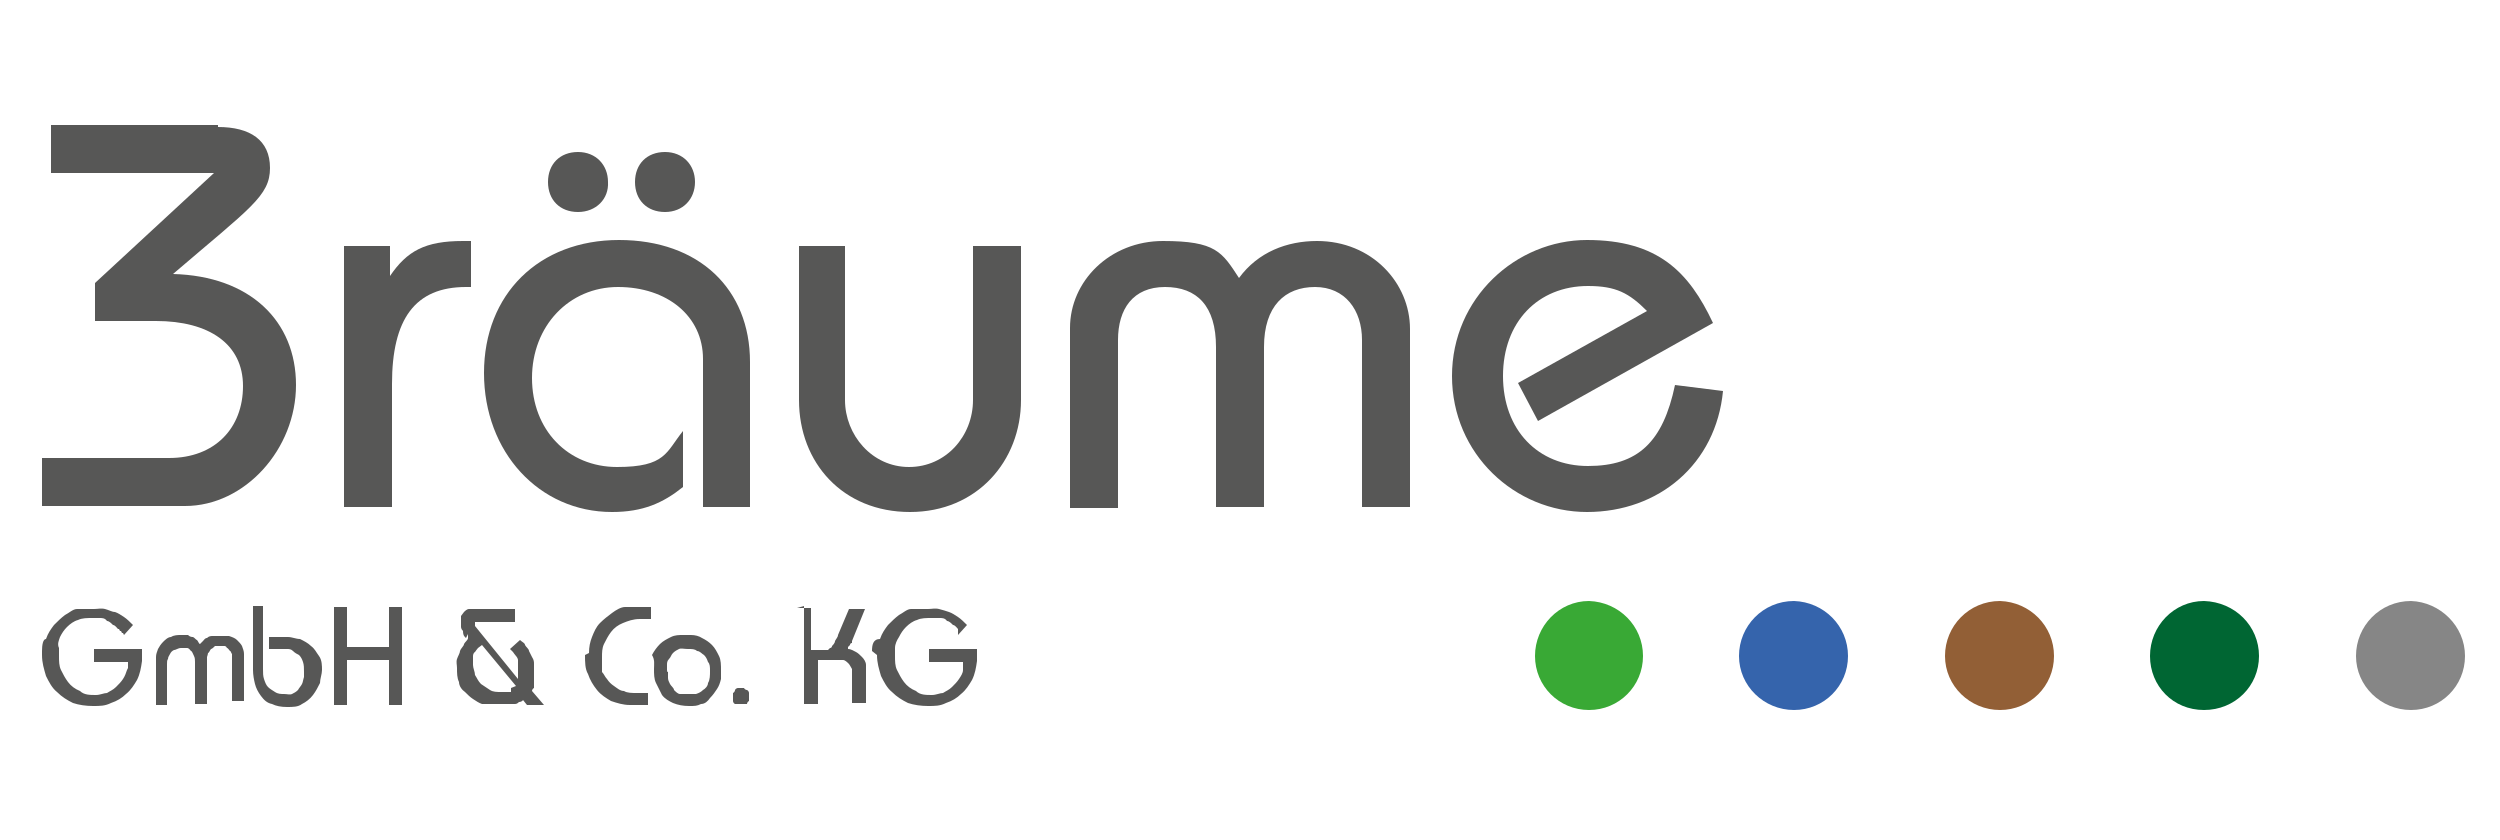
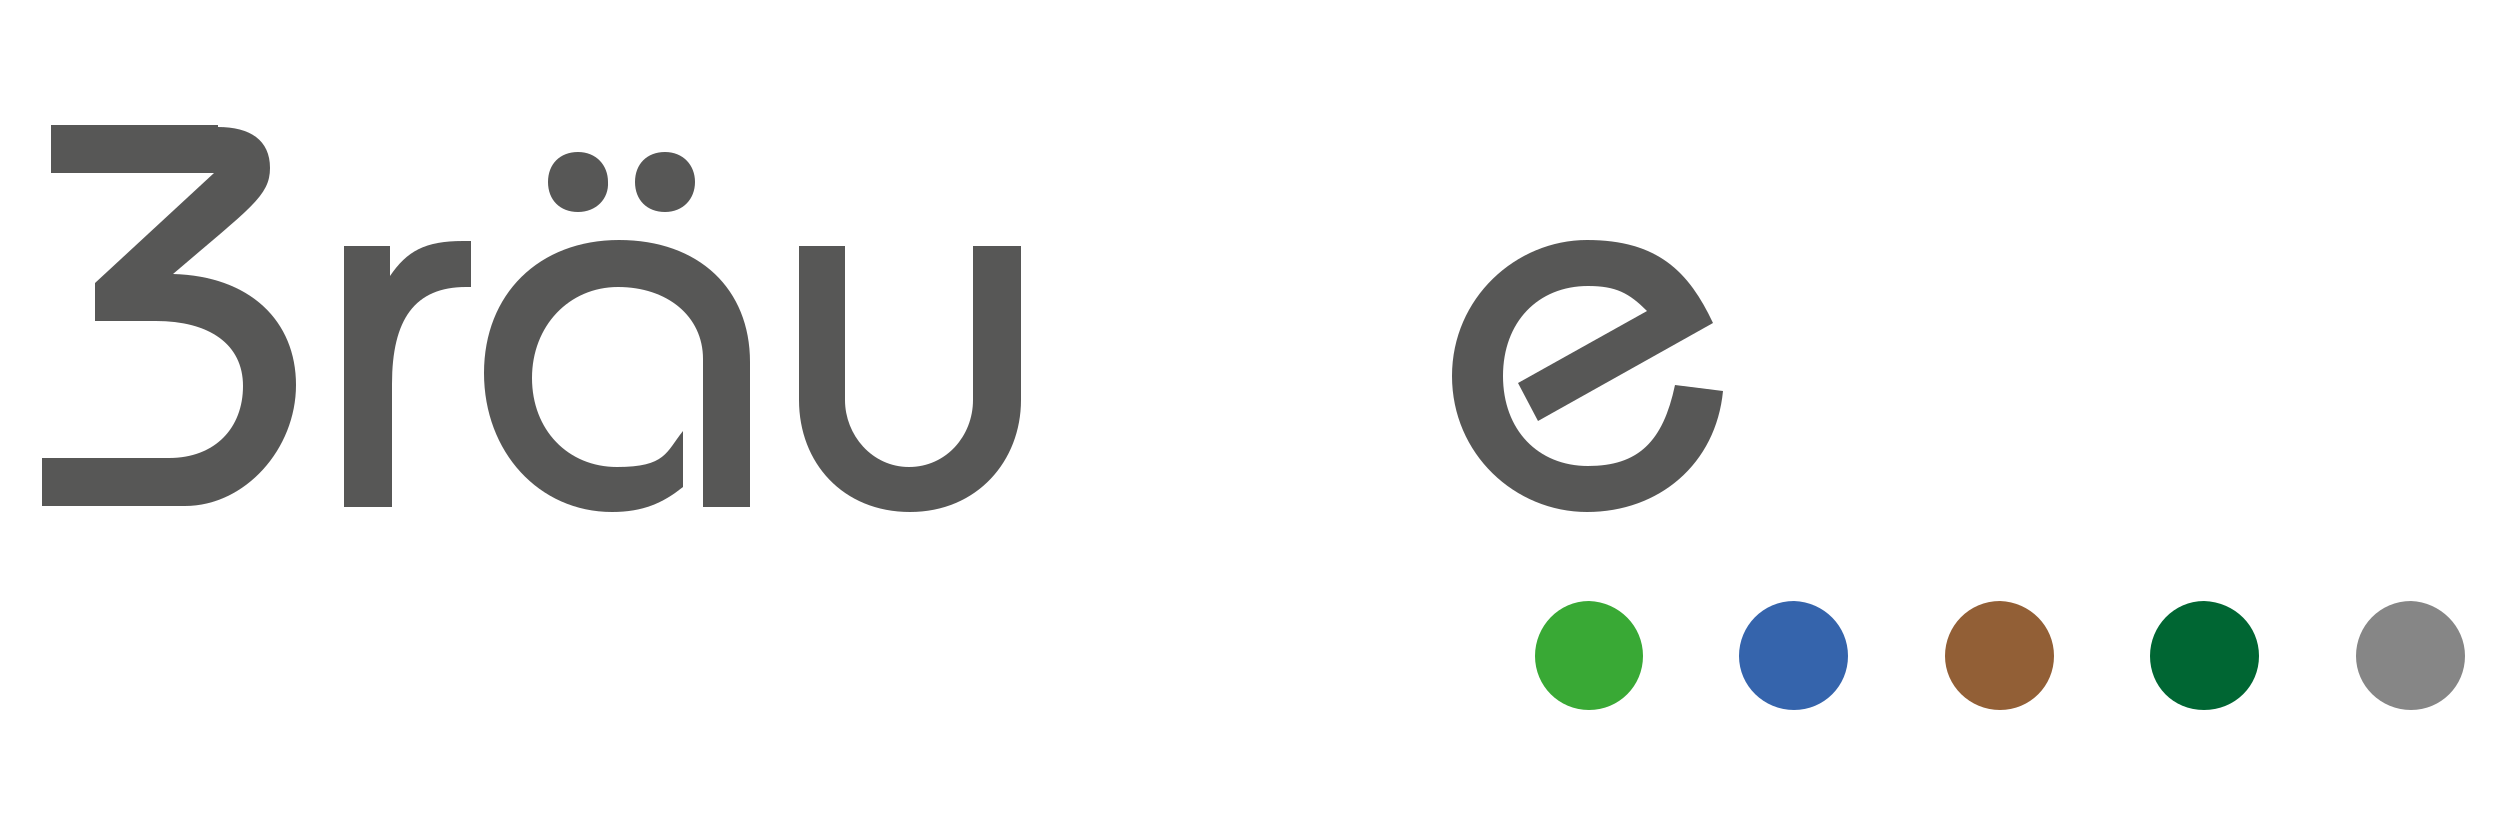
<svg xmlns="http://www.w3.org/2000/svg" id="Ebene_1" data-name="Ebene 1" viewBox="0 0 250 84">
  <defs>
    <style>      .cls-1 {        fill: #575756;      }      .cls-1, .cls-2, .cls-3, .cls-4, .cls-5, .cls-6 {        stroke-width: 0px;      }      .cls-2 {        fill: #39a935;      }      .cls-3 {        fill: #925f36;      }      .cls-4 {        fill: #868686;      }      .cls-5 {        fill: #063;      }      .cls-6 {        fill: #3564ac;      }    </style>
  </defs>
-   <path class="cls-1" d="M4.2,65.5h0c0,.8.2,1.4.4,2.1.3.6.6,1.2,1.1,1.6.5.5,1,.8,1.6,1.1.6.2,1.3.3,2,.3s1.2,0,1.8-.3c.6-.2,1.1-.5,1.5-.9.5-.4.8-.9,1.1-1.4.3-.6.4-1.2.5-1.9v-1.2h-4.8v1.3h3.4v.2h0v.4q0,0-.1.2c-.1.3-.2.6-.4.9s-.4.5-.7.8-.6.4-.9.6c-.3,0-.7.2-1.1.2h0c-.6,0-1.2,0-1.6-.4-.5-.2-.9-.5-1.2-.9s-.5-.8-.7-1.2c-.2-.4-.2-.9-.2-1.4v-.8c-.2-.4,0-.8.1-1.1.2-.4.4-.7.7-1,.3-.3.7-.6,1.1-.7.4-.2.9-.2,1.5-.2s.5,0,.7,0,.5,0,.7.3c.2,0,.4.2.6.4.2,0,.4.3.5.4h.1q0,0,.1.2h.1q0,0,.1.2h.1c0,0,.1.2.1.2l.9-1c-.3-.3-.6-.6-.9-.8-.3-.2-.6-.4-.9-.5-.3,0-.6-.2-1-.3s-.7,0-1.1,0h-.4c-.1,0-.3,0-.5,0h-.2c-.1,0-.2,0-.2,0-.1,0-.2,0-.2,0,0,0-.2,0-.2,0-.4,0-.8.4-1.2.6-.4.3-.7.6-1.1,1-.3.4-.6.8-.8,1.4-.3,0-.4.6-.4,1.2h0ZM15.5,70.5h1.2v-4.1h0c0-.2,0-.4.1-.5,0-.2.1-.3.2-.5s.2-.3.4-.4c.2,0,.4-.2.7-.2s.4,0,.6,0,.3.2.4.3c.1,0,.2.3.3.5.1.2.1.4.1.6v4.2h1.2v-4.3h0v-.2h0v-.2c0,0,.1-.3.1-.4.1,0,.2-.3.3-.4.1,0,.3-.2.4-.3.1,0,.3,0,.5,0s.3,0,.4,0c.1,0,.2,0,.3.2.1,0,.2.2.3.3.1,0,.1.2.2.3h0v.2h0v.2h0v4.3h1.2v-4.7h0c0-.3-.1-.5-.2-.8-.1-.2-.3-.4-.5-.6-.2-.2-.5-.3-.8-.4-.3,0-.6,0-.9,0s-.5,0-.7,0c-.2,0-.4,0-.6.2-.2,0-.3.2-.4.3s-.2.2-.3.3c-.1,0-.2-.3-.3-.4-.1,0-.2-.2-.4-.3-.1,0-.3,0-.5-.2-.2,0-.4,0-.7,0s-.7,0-1,.2c-.3,0-.6.3-.8.5-.2.2-.4.5-.5.7-.1.3-.2.5-.2.8v4.8h-.1ZM25.3,60.8v6.2c0,.5.1,1,.2,1.4s.3.8.6,1.2c.3.4.6.7,1.1.8.4.2.9.3,1.5.3s1.1,0,1.5-.3c.4-.2.8-.5,1.1-.9.3-.4.5-.8.7-1.2,0-.4.2-.9.2-1.3s0-1-.3-1.4-.4-.7-.8-1c-.3-.3-.7-.5-1.1-.7-.4,0-.8-.2-1.2-.2h-.7c-.1,0-.2,0-.3,0-.1,0-.2,0-.3,0s-.2,0-.3,0-.2,0-.3,0v1.2h.3c.1,0,.2,0,.3,0s.2,0,.3,0,.2,0,.3,0h.6c.2,0,.4,0,.6.2s.4.3.6.4c.2.2.3.4.4.7.1.3.1.6.1,1h0v.5h0c-.1.3-.1.5-.2.7s-.3.4-.4.6c-.2.2-.4.3-.6.4s-.5,0-.8,0-.6,0-.9-.2-.5-.3-.7-.5-.3-.5-.4-.8-.1-.6-.1-1v-6.3h-1ZM33.4,70.5h1.3v-4.5h4.2v4.5h1.3v-9.8h-1.3v4h-4.2v-4h-1.3v9.8h0ZM46.8,63.4h0c0,0,0,0,0,0h0q0,0,0,.2h0c0,0,0,0,0,.2h0c0,.2-.3.4-.4.6,0,.2-.3.4-.4.7,0,.2-.2.5-.3.8s0,.6,0,.9c0,.5,0,1,.2,1.4,0,.4.3.8.6,1,.3.3.5.5.8.7s.6.4.9.5c.2,0,.3,0,.5,0s.3,0,.5,0,.3,0,.4,0h1.2c.2,0,.4,0,.6,0s.3,0,.5-.2c0,0,.3,0,.4-.2,0,0,0,0,0,0,0,0,0,0,0,0h0l.4.5h1.7l-1.2-1.4c0,0,0-.2.2-.3,0,0,0-.2,0-.3,0,0,0,0,0,0,0,0,0,0,0,0,0,0,0,0,0,0,0,0,0,0,0,0,0,0,0-.2,0-.3s0-.2,0-.3v-.8h0v-.2h0v-.2h0v-.3c0-.2,0-.4-.2-.7l-.3-.6c0-.2-.3-.4-.4-.6,0-.2-.3-.3-.5-.5l-1,.9c0,0,.2.2.3.3,0,0,.2.3.3.4s.2.3.2.4c0,0,0,.3,0,.4h0v.4h0v.9h0v.2h0c0,0-4.3-5.3-4.3-5.3,0,0,0-.2,0-.2,0,0,0,0,0-.2,0,0,0,0,0,0s0,0,.2,0h3.8v-1.3h-3.8c-.3,0-.6,0-.8,0s-.4.2-.5.3-.2.3-.3.4c0,0,0,.3,0,.5v.3c0,0,0,.2,0,.3,0,0,0,.2.2.4,0,.5.2.6.3.7h0ZM51.1,68.8h0c0,0,0,0,0,0h0c0,0,0,.2,0,.2,0,0,0,0,0,0h0q0,0,0,.2h-1c-.4,0-.8,0-1.1-.2s-.6-.4-.9-.6c-.3-.3-.4-.6-.6-.9,0-.3-.2-.7-.2-1h0v-.2h0v-.2c0-.2,0-.3,0-.5,0,0,0-.3.2-.4,0,0,.2-.3.3-.4s.3-.2.4-.3l3.4,4.1h0ZM58.5,65.5h0c0,.7,0,1.4.3,1.9.2.6.5,1.1.9,1.6s.9.8,1.4,1.1c.6.2,1.2.4,1.9.4h1.8v-1.2h-1.1c-.5,0-1,0-1.3-.2-.4,0-.7-.3-1-.5s-.5-.4-.7-.7c-.2-.2-.3-.5-.5-.7,0,0,0,0,0-.2s0,0,0-.2,0,0,0-.2v-.2c0,0,0-.3,0-.4v-.3c0-.4,0-.9.2-1.3.2-.4.4-.8.7-1.2s.7-.7,1.2-.9,1-.4,1.7-.4h1.1v-1.2h-2c0,0-.2,0-.3,0,0,0-.2,0-.3,0-.4,0-.9.3-1.3.6-.4.3-.8.6-1.2,1s-.6.9-.8,1.4c-.2.5-.3,1-.3,1.6h0ZM65.4,66.9h0c0,.5,0,1,.2,1.4s.4.8.6,1.2c.3.4.7.6,1.1.8.5.2,1,.3,1.6.3s.8,0,1.2-.2c.4,0,.7-.3.9-.6.3-.3.5-.6.7-.9s.3-.6.4-1v-.4h0v-.2h0v-.2c0-.6,0-1.1-.2-1.5-.2-.4-.4-.8-.7-1.1s-.6-.5-1-.7c-.3-.2-.7-.3-1.1-.3h-.8c-.4,0-.8,0-1.2.2-.4.2-.8.4-1.1.7-.3.3-.6.7-.8,1.1.3.5.2.9.2,1.4h0ZM66.7,66.9h0v-.2h0v-.2c0-.2,0-.4.2-.6s.2-.4.4-.6c.2-.2.4-.3.6-.4s.5,0,.9,0,.7,0,.9.2c.3,0,.5.3.7.4.2.2.3.4.4.7.2.2.2.5.2.9s0,.9-.2,1.2c0,.3-.3.6-.5.7-.2.2-.4.3-.7.4-.3,0-.5,0-.8,0s-.6,0-.8,0c-.2,0-.4-.2-.6-.4,0-.2-.3-.4-.4-.6s-.2-.4-.2-.6v-.6c-.1,0-.1-.1-.1-.2h0ZM73.3,69.7h0c0,.2,0,.3,0,.4,0,0,0,.2.2.3,0,0,.2,0,.3,0h.3c0,0,.2,0,.3,0,0,0,.2,0,.3,0,0,0,0-.2.2-.3,0,0,0-.2,0-.4s0-.3,0-.4c0,0,0-.2-.2-.3,0,0-.2,0-.3-.2h-.3c0,0-.2,0-.3,0,0,0-.2,0-.3.2,0,0,0,.2-.2.3,0,.2,0,.3,0,.4h0ZM80.4,60.6v9.8h1.4v-4.4h1.7c.3,0,.6,0,.8,0,.2,0,.4.2.6.4,0,0,.2.3.3.5,0,.2,0,.4,0,.6v2.8h1.4v-2.7c0-.4,0-.8,0-1.1,0-.3-.2-.6-.4-.8s-.4-.4-.6-.5-.5-.3-.8-.3h0s0,0,0,0c0,0,0,0,0,0h0c0,0,0-.2,0-.2l.2-.2c0,0,0-.2.2-.2h0c0,0,0-.2,0-.2,0,0,0,0,0,0h0c0,0,1.3-3.2,1.3-3.2h-1.6l-1.1,2.6c0,.2-.2.4-.3.6,0,.2-.2.4-.3.5,0,0,0,.2-.2.2l-.2.2c0,0,0,0-.2,0h-1.5v-4.2h-1.4ZM87.7,65.5h0c0,.8.2,1.4.4,2.1.3.6.6,1.2,1.1,1.6.5.5,1,.8,1.6,1.1.6.2,1.3.3,2,.3s1.2,0,1.8-.3c.6-.2,1.1-.5,1.5-.9.5-.4.8-.9,1.1-1.4.3-.6.4-1.2.5-1.9v-1.2h-4.8v1.3h3.4v.2h0v.4q0,0,0,.2c0,.3-.2.6-.4.9-.2.3-.4.5-.7.8-.3.3-.6.4-.9.6-.3,0-.7.2-1.1.2h0c-.6,0-1.2,0-1.6-.4-.5-.2-.9-.5-1.2-.9-.3-.4-.5-.8-.7-1.2-.2-.4-.2-.9-.2-1.4v-.8c0-.4.2-.8.4-1.1.2-.4.4-.7.7-1,.3-.3.7-.6,1.1-.7.4-.2.9-.2,1.5-.2s.5,0,.8,0c.2,0,.5,0,.7.3.2,0,.4.2.6.4.2,0,.4.3.5.4h0q0,0,0,.2h0q0,0,0,.2h0c0,0,0,.2,0,.2l.9-1c-.3-.3-.6-.6-.9-.8s-.6-.4-.9-.5-.6-.2-1-.3-.7,0-1.1,0h-.4c0,0-.3,0-.5,0h-.2c0,0-.2,0-.2,0,0,0-.2,0-.2,0,0,0-.2,0-.2,0-.4,0-.8.4-1.2.6-.4.3-.7.6-1.1,1-.3.4-.6.8-.8,1.4-.7,0-.8.6-.8,1.2h0Z" />
  <path class="cls-2" d="M164.3,65.6c0,3-2.4,5.4-5.4,5.4s-5.4-2.4-5.4-5.4,2.4-5.5,5.4-5.5c3,.1,5.4,2.5,5.4,5.5h0Z" />
  <path class="cls-6" d="M184.8,65.6c0,3-2.4,5.4-5.4,5.4s-5.5-2.4-5.5-5.4,2.4-5.5,5.5-5.5c3,.1,5.4,2.5,5.4,5.5h0Z" />
  <path class="cls-3" d="M205.4,65.6c0,3-2.4,5.4-5.4,5.4s-5.5-2.4-5.5-5.4,2.4-5.5,5.5-5.5c3,.1,5.4,2.5,5.4,5.5h0Z" />
  <path class="cls-5" d="M225.9,65.6c0,3-2.4,5.4-5.5,5.4s-5.4-2.4-5.4-5.4,2.4-5.5,5.4-5.5c3.1.1,5.5,2.5,5.5,5.5h0Z" />
  <path class="cls-4" d="M246.5,65.6c0,3-2.4,5.4-5.4,5.4s-5.5-2.4-5.5-5.4,2.4-5.5,5.5-5.5c2.9.1,5.4,2.5,5.4,5.5h0Z" />
  <path class="cls-1" d="M21.8,12.7c3.2,0,5.2,1.3,5.2,4.1s-2,4-9.7,10.6c7.7.2,12.3,4.7,12.3,11.1s-5.1,12.1-11.1,12.1H4.2v-4.8h12.7c4.6,0,7.4-3,7.4-7.2s-3.4-6.5-8.7-6.5h-6.1v-3.8l11.9-11H5.1v-4.8h16.7v.2Z" />
  <path class="cls-1" d="M47.2,28.7h-.6c-5.1,0-7.4,3.2-7.4,9.7v12.3h-4.8v-26.1h4.6v3h0c1.7-2.5,3.5-3.5,7.3-3.5h.8v4.6h.1Z" />
  <path class="cls-1" d="M75.1,50.7h-4.8v-14.8c0-4.3-3.6-7.2-8.5-7.2s-8.6,3.9-8.6,9.1,3.6,8.9,8.5,8.9,4.9-1.5,6.6-3.6v5.6c-2,1.6-4,2.5-7.1,2.5-7.3,0-12.8-6-12.8-13.9s5.5-13.3,13.5-13.3,13.1,4.9,13.1,12.2v14.5h0ZM57.8,21.2c-1.8,0-3-1.2-3-3s1.2-3,3-3,3,1.3,3,3c.1,1.7-1.2,3-3,3h0ZM66.5,21.2c-1.8,0-3-1.2-3-3s1.2-3,3-3,3,1.3,3,3c0,1.7-1.2,3-3,3h0Z" />
  <path class="cls-1" d="M84.5,24.6v15.4c0,3.5,2.7,6.7,6.4,6.7s6.4-3.1,6.4-6.7v-15.4h4.8v15.4c0,6.1-4.4,11.2-11.1,11.2s-11.1-4.9-11.1-11.2v-15.4h4.6Z" />
-   <path class="cls-1" d="M131.7,24.1c5.5,0,9.3,4.2,9.3,8.8v17.8h-4.8v-16.7c0-3-1.7-5.3-4.7-5.3s-5.1,1.9-5.1,6v16h-4.8v-16c0-4.1-1.9-6-5.1-6s-4.7,2.2-4.7,5.3v16.8h-4.8v-18c0-4.7,4-8.7,9.3-8.7s5.9,1.1,7.6,3.7c1.9-2.6,4.8-3.7,7.8-3.7h0Z" />
  <path class="cls-1" d="M153.8,42.1l-2-3.8,12.9-7.2c-1.8-1.8-3.1-2.5-5.9-2.5-5,0-8.5,3.6-8.5,9s3.5,9,8.5,9,7.5-2.4,8.7-8.1l4.8.6c-.7,7.3-6.4,12.1-13.6,12.1s-13.5-5.8-13.5-13.6,6.4-13.6,13.5-13.6,10.2,3.2,12.6,8.3l-17.5,9.8h0Z" />
</svg>